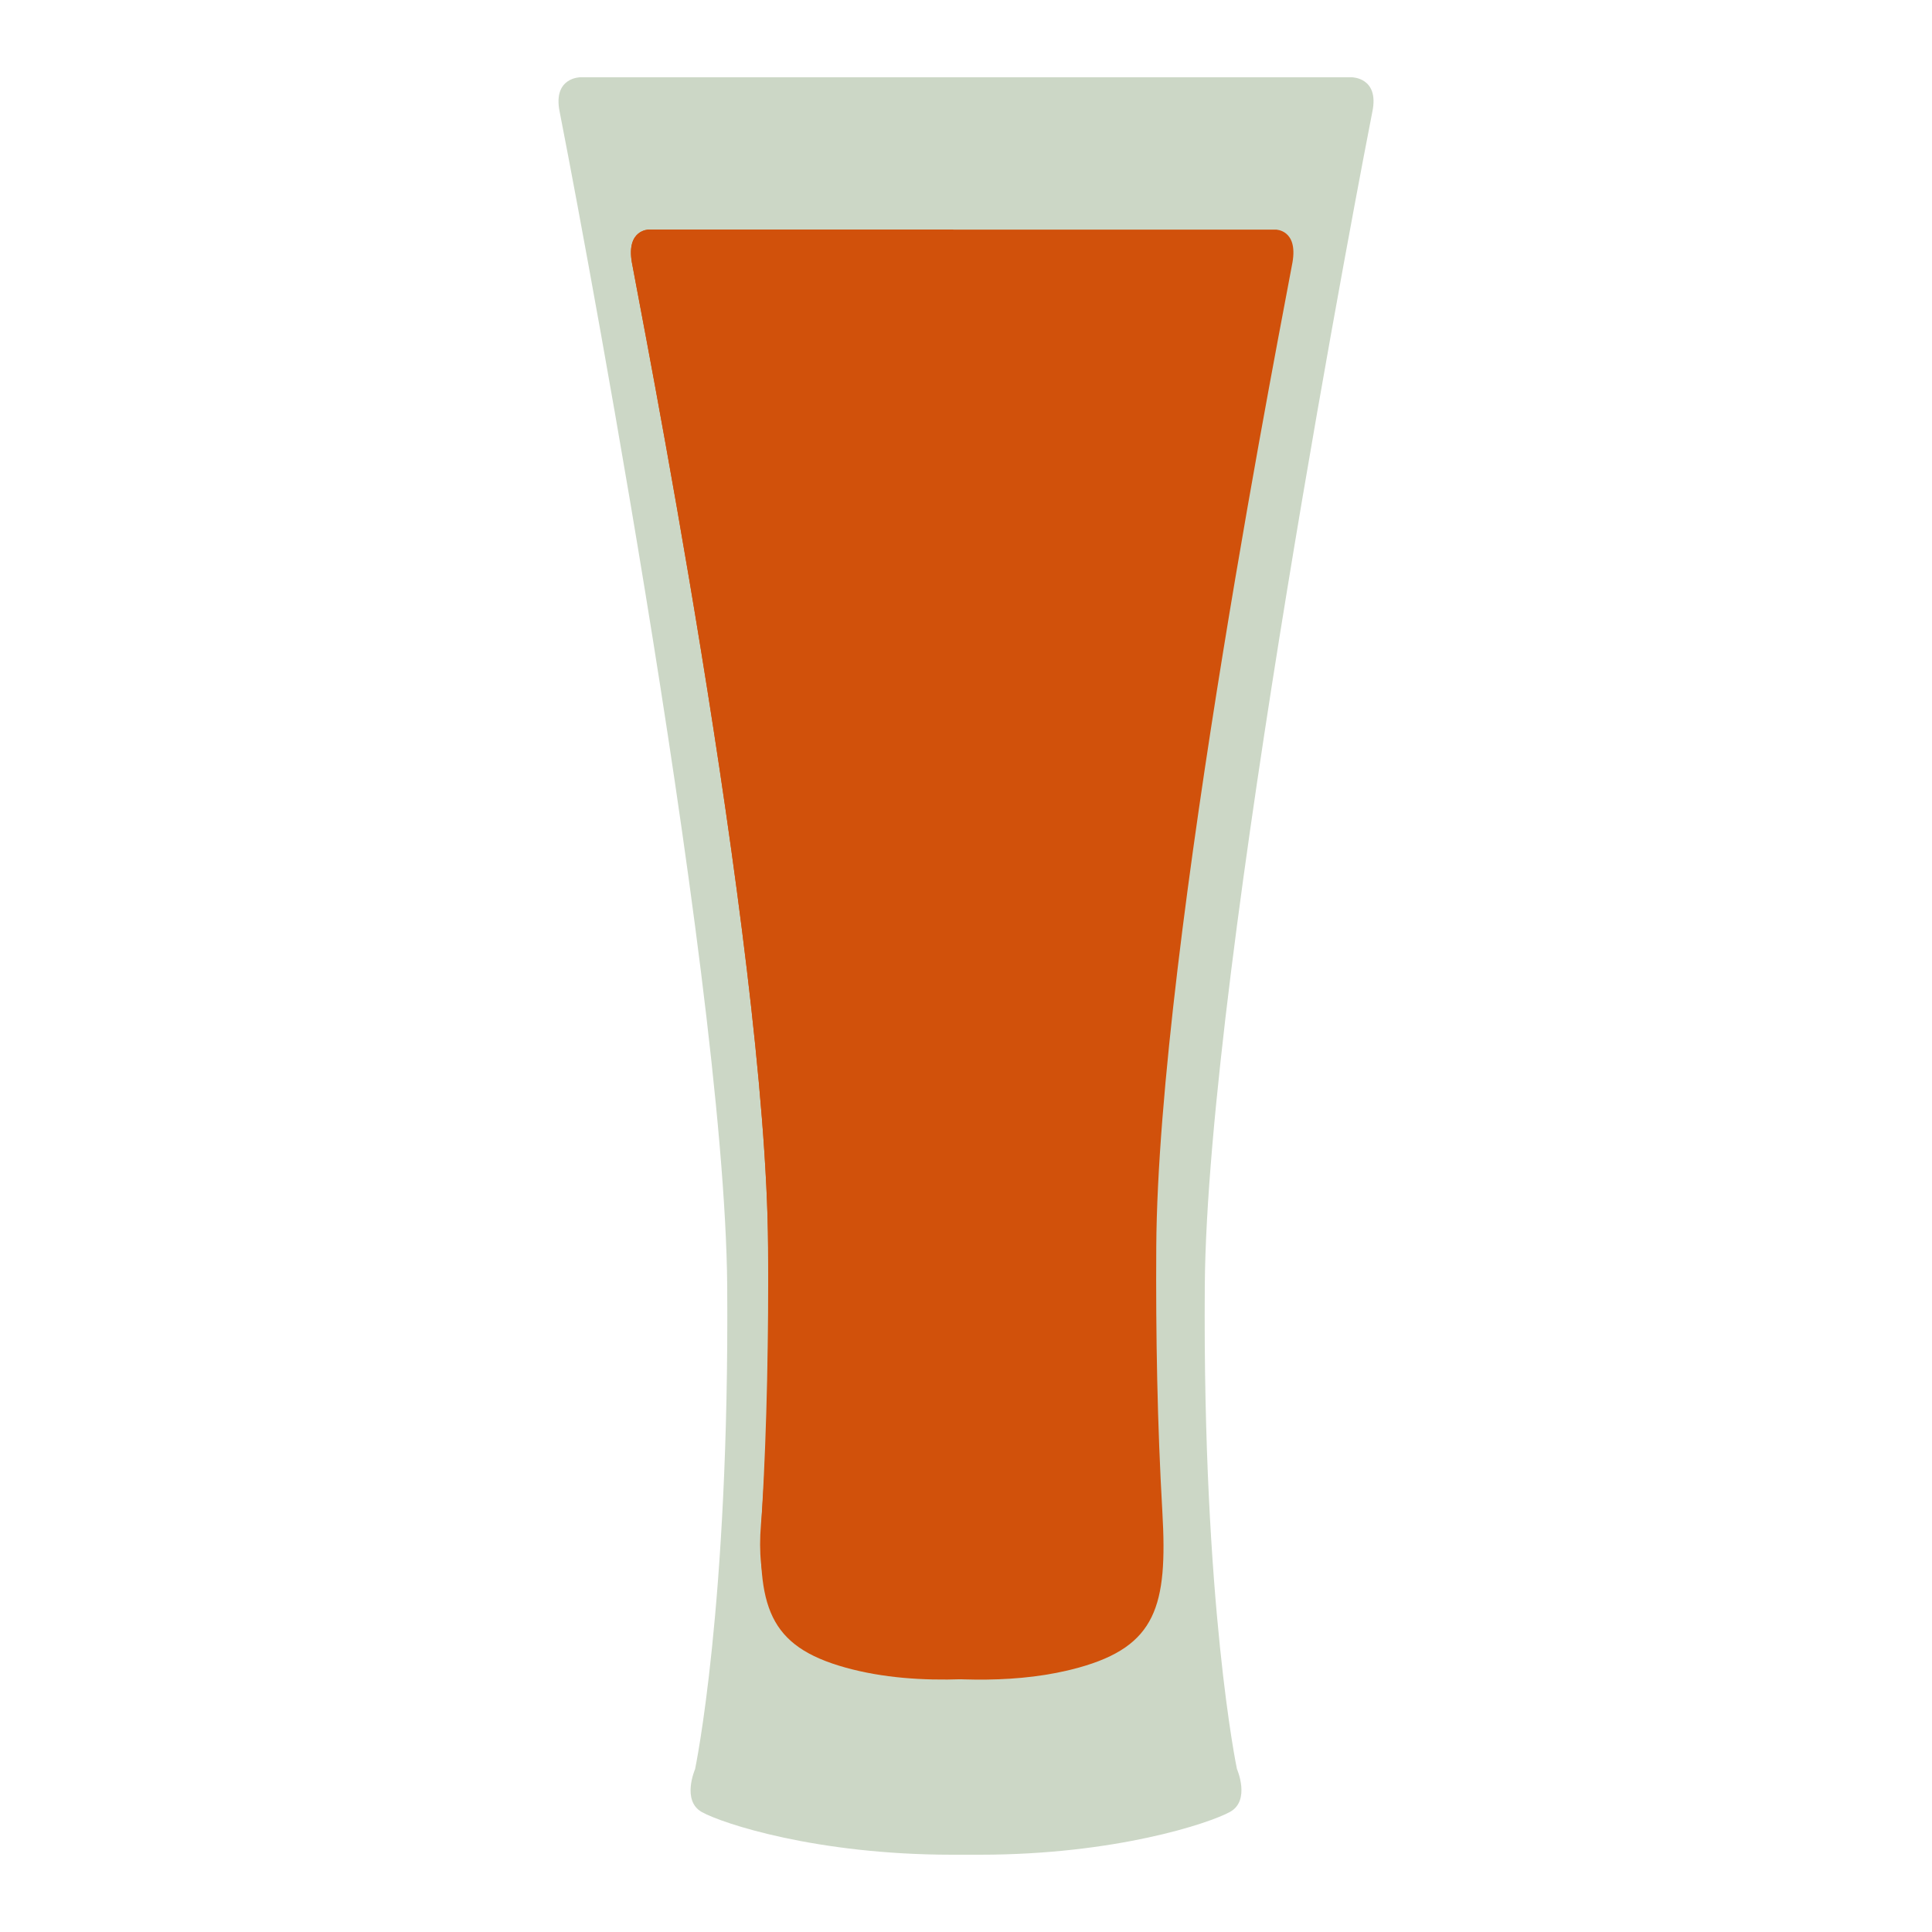
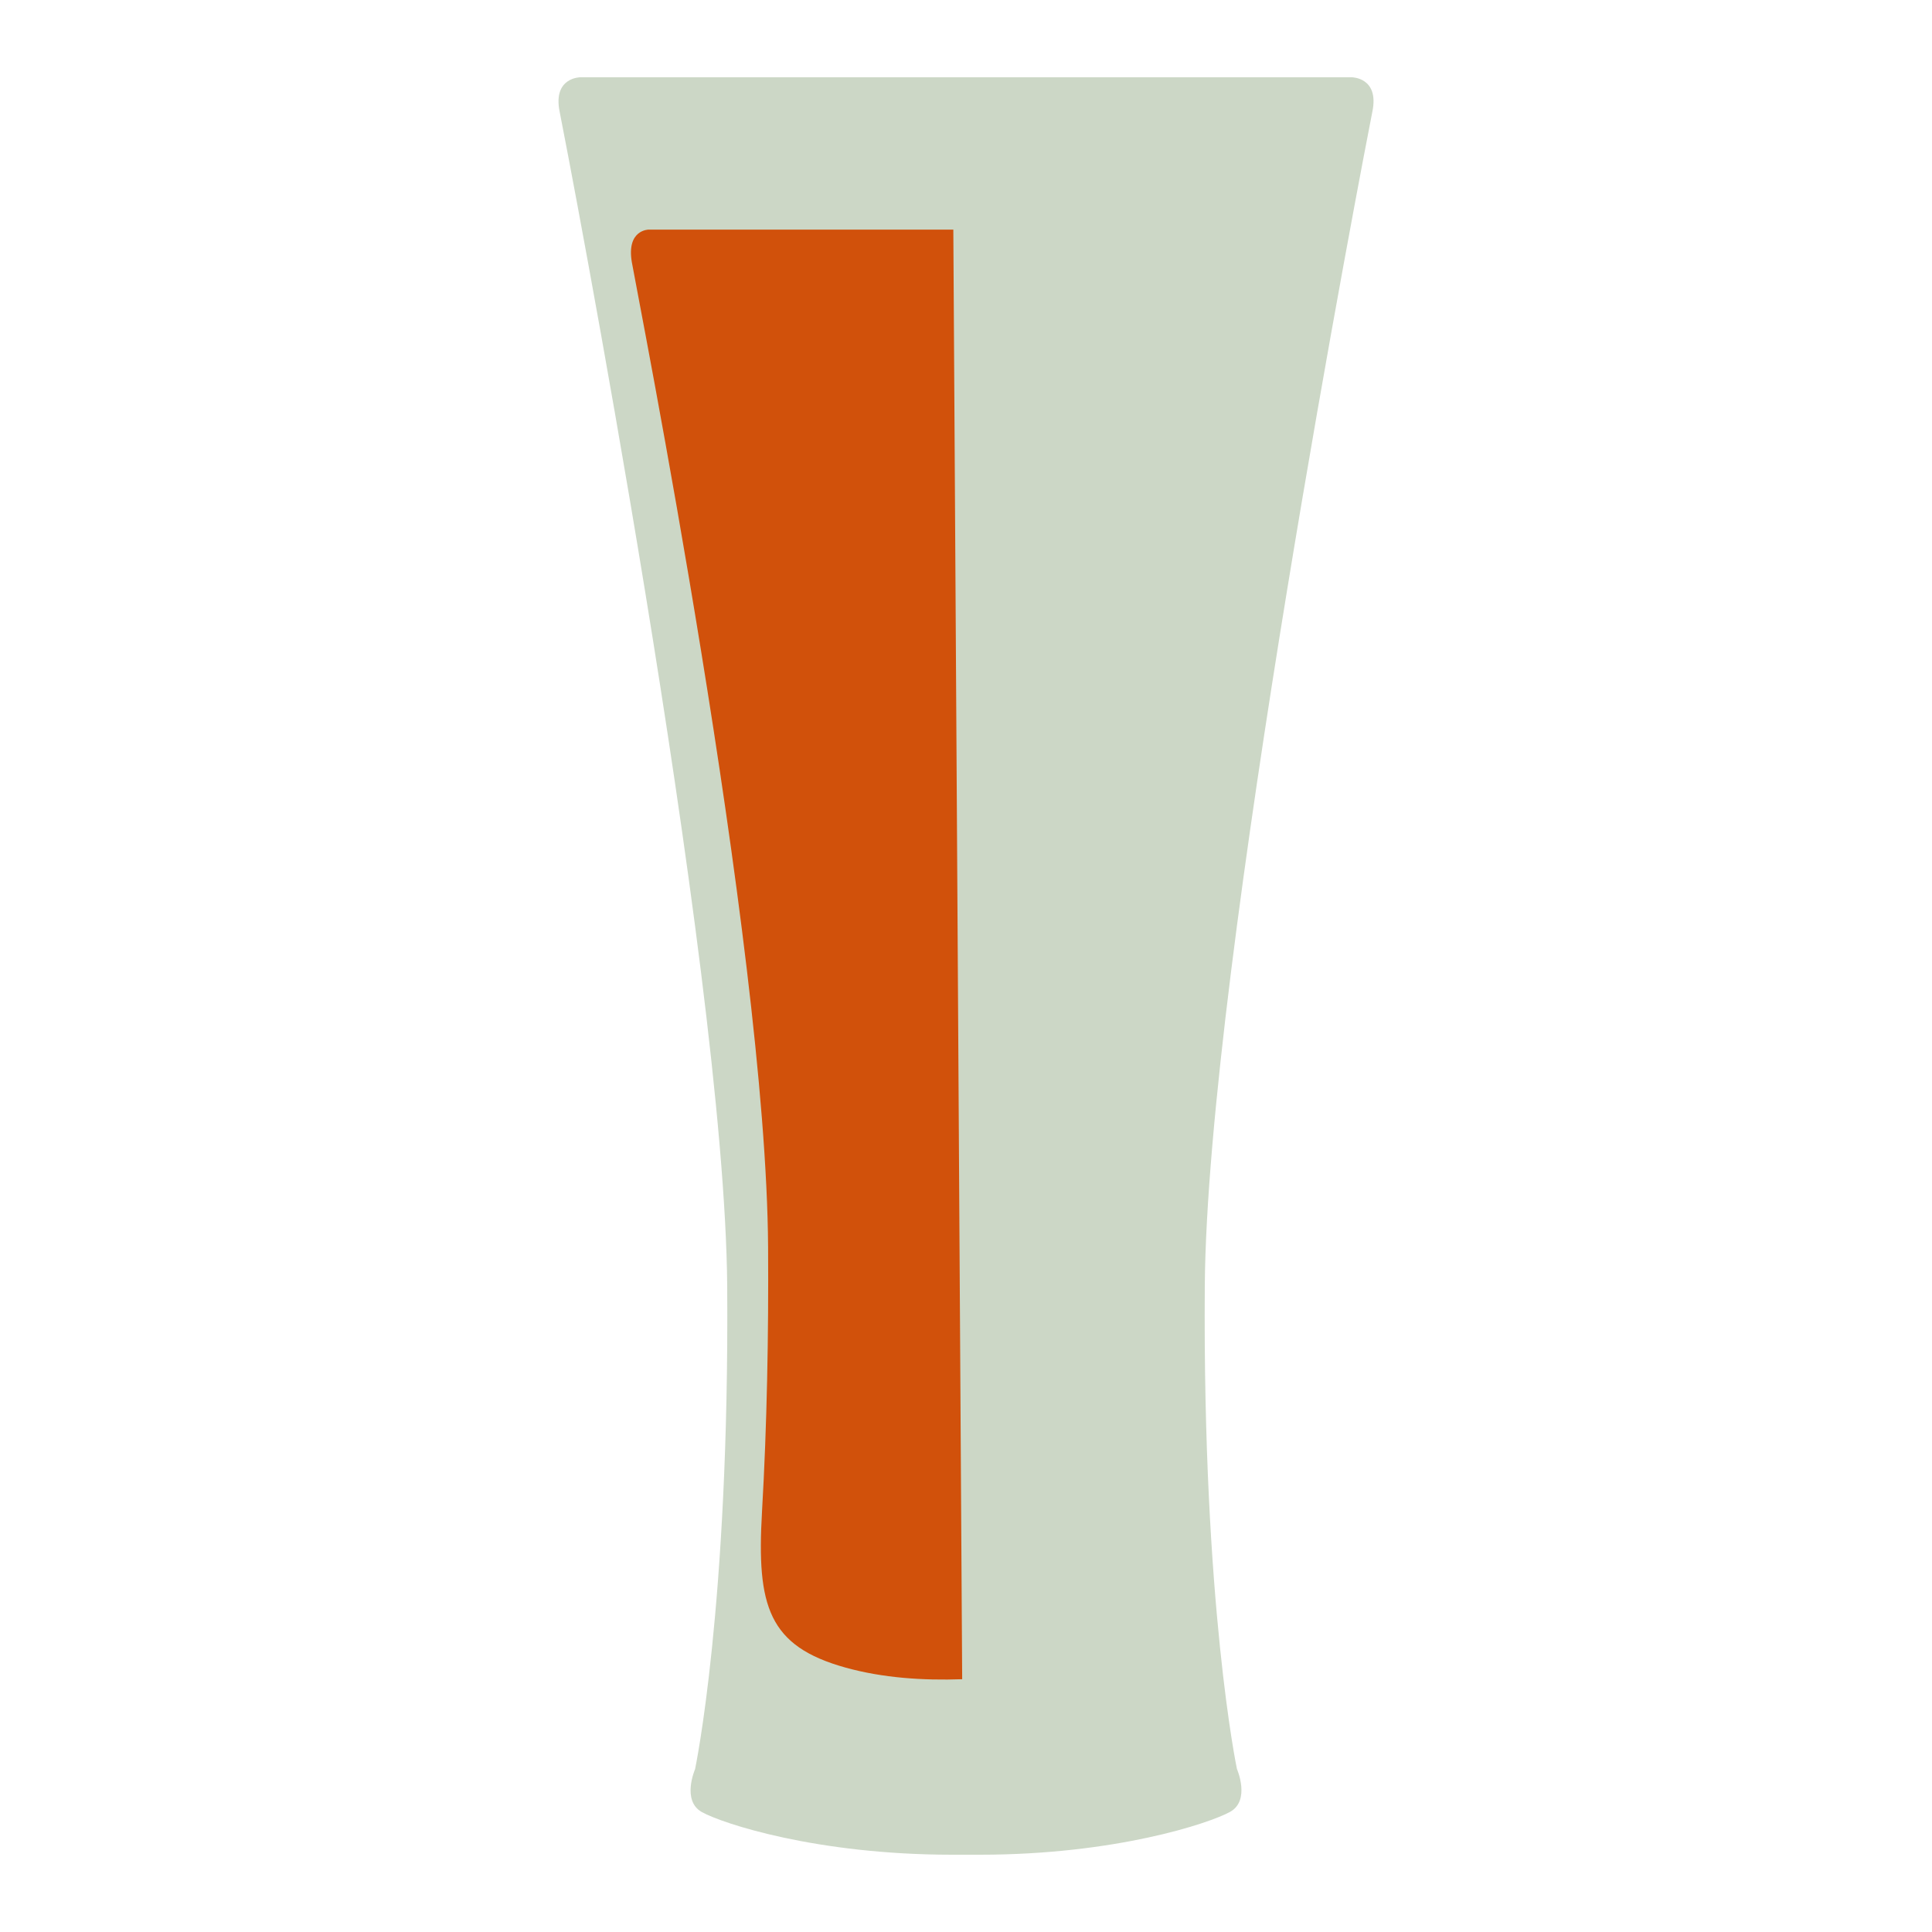
<svg xmlns="http://www.w3.org/2000/svg" id="Isolation_Mode" data-name="Isolation Mode" viewBox="0 0 500 500">
  <defs>
    <style>.cls-1{fill:#ccd7c6;}.cls-2{fill:#d1510b;}</style>
  </defs>
  <title>drink-cider</title>
  <path class="cls-1" d="M355.17,28.88C357,20,349.83,20,349.83,20H150.18s-7.14,0-5.35,8.88,42.78,221.12,43.37,304-8.32,125-8.32,125-3.56,8.14,1.79,11.1S211.37,480,246.43,480h7.14c35.06,0,59.42-8.13,64.77-11.09s1.78-11.1,1.78-11.1-8.91-42.15-8.32-125S353.39,37.75,355.17,28.88Z" />
-   <path class="cls-2" d="M330.15,59.42H167.87s-5.79,0-4.35,8.44,34.78,176,35.26,254.82c.15,23.85.1,48.14-1.85,71.9-2.39,29.23,15.57,36.26,34.62,38.6,15.34,1.89,32.38,2.63,47.62-1.6,20-5.55,23.05-15.91,21.65-40.24-1.31-22.82-1.72-45.79-1.58-68.66.49-78.84,33.81-246.37,35.26-254.82S330.15,59.42,330.15,59.42Z" />
  <path class="cls-2" d="M246.72,59.42H167.87s-5.79,0-4.35,8.44,34.77,176,35.26,254.82c.14,22.87-.27,45.84-1.58,68.66-1.4,24.33,1.65,34.69,21.65,40.24,9.63,2.67,20,3.36,30.16,3Z" />
</svg>